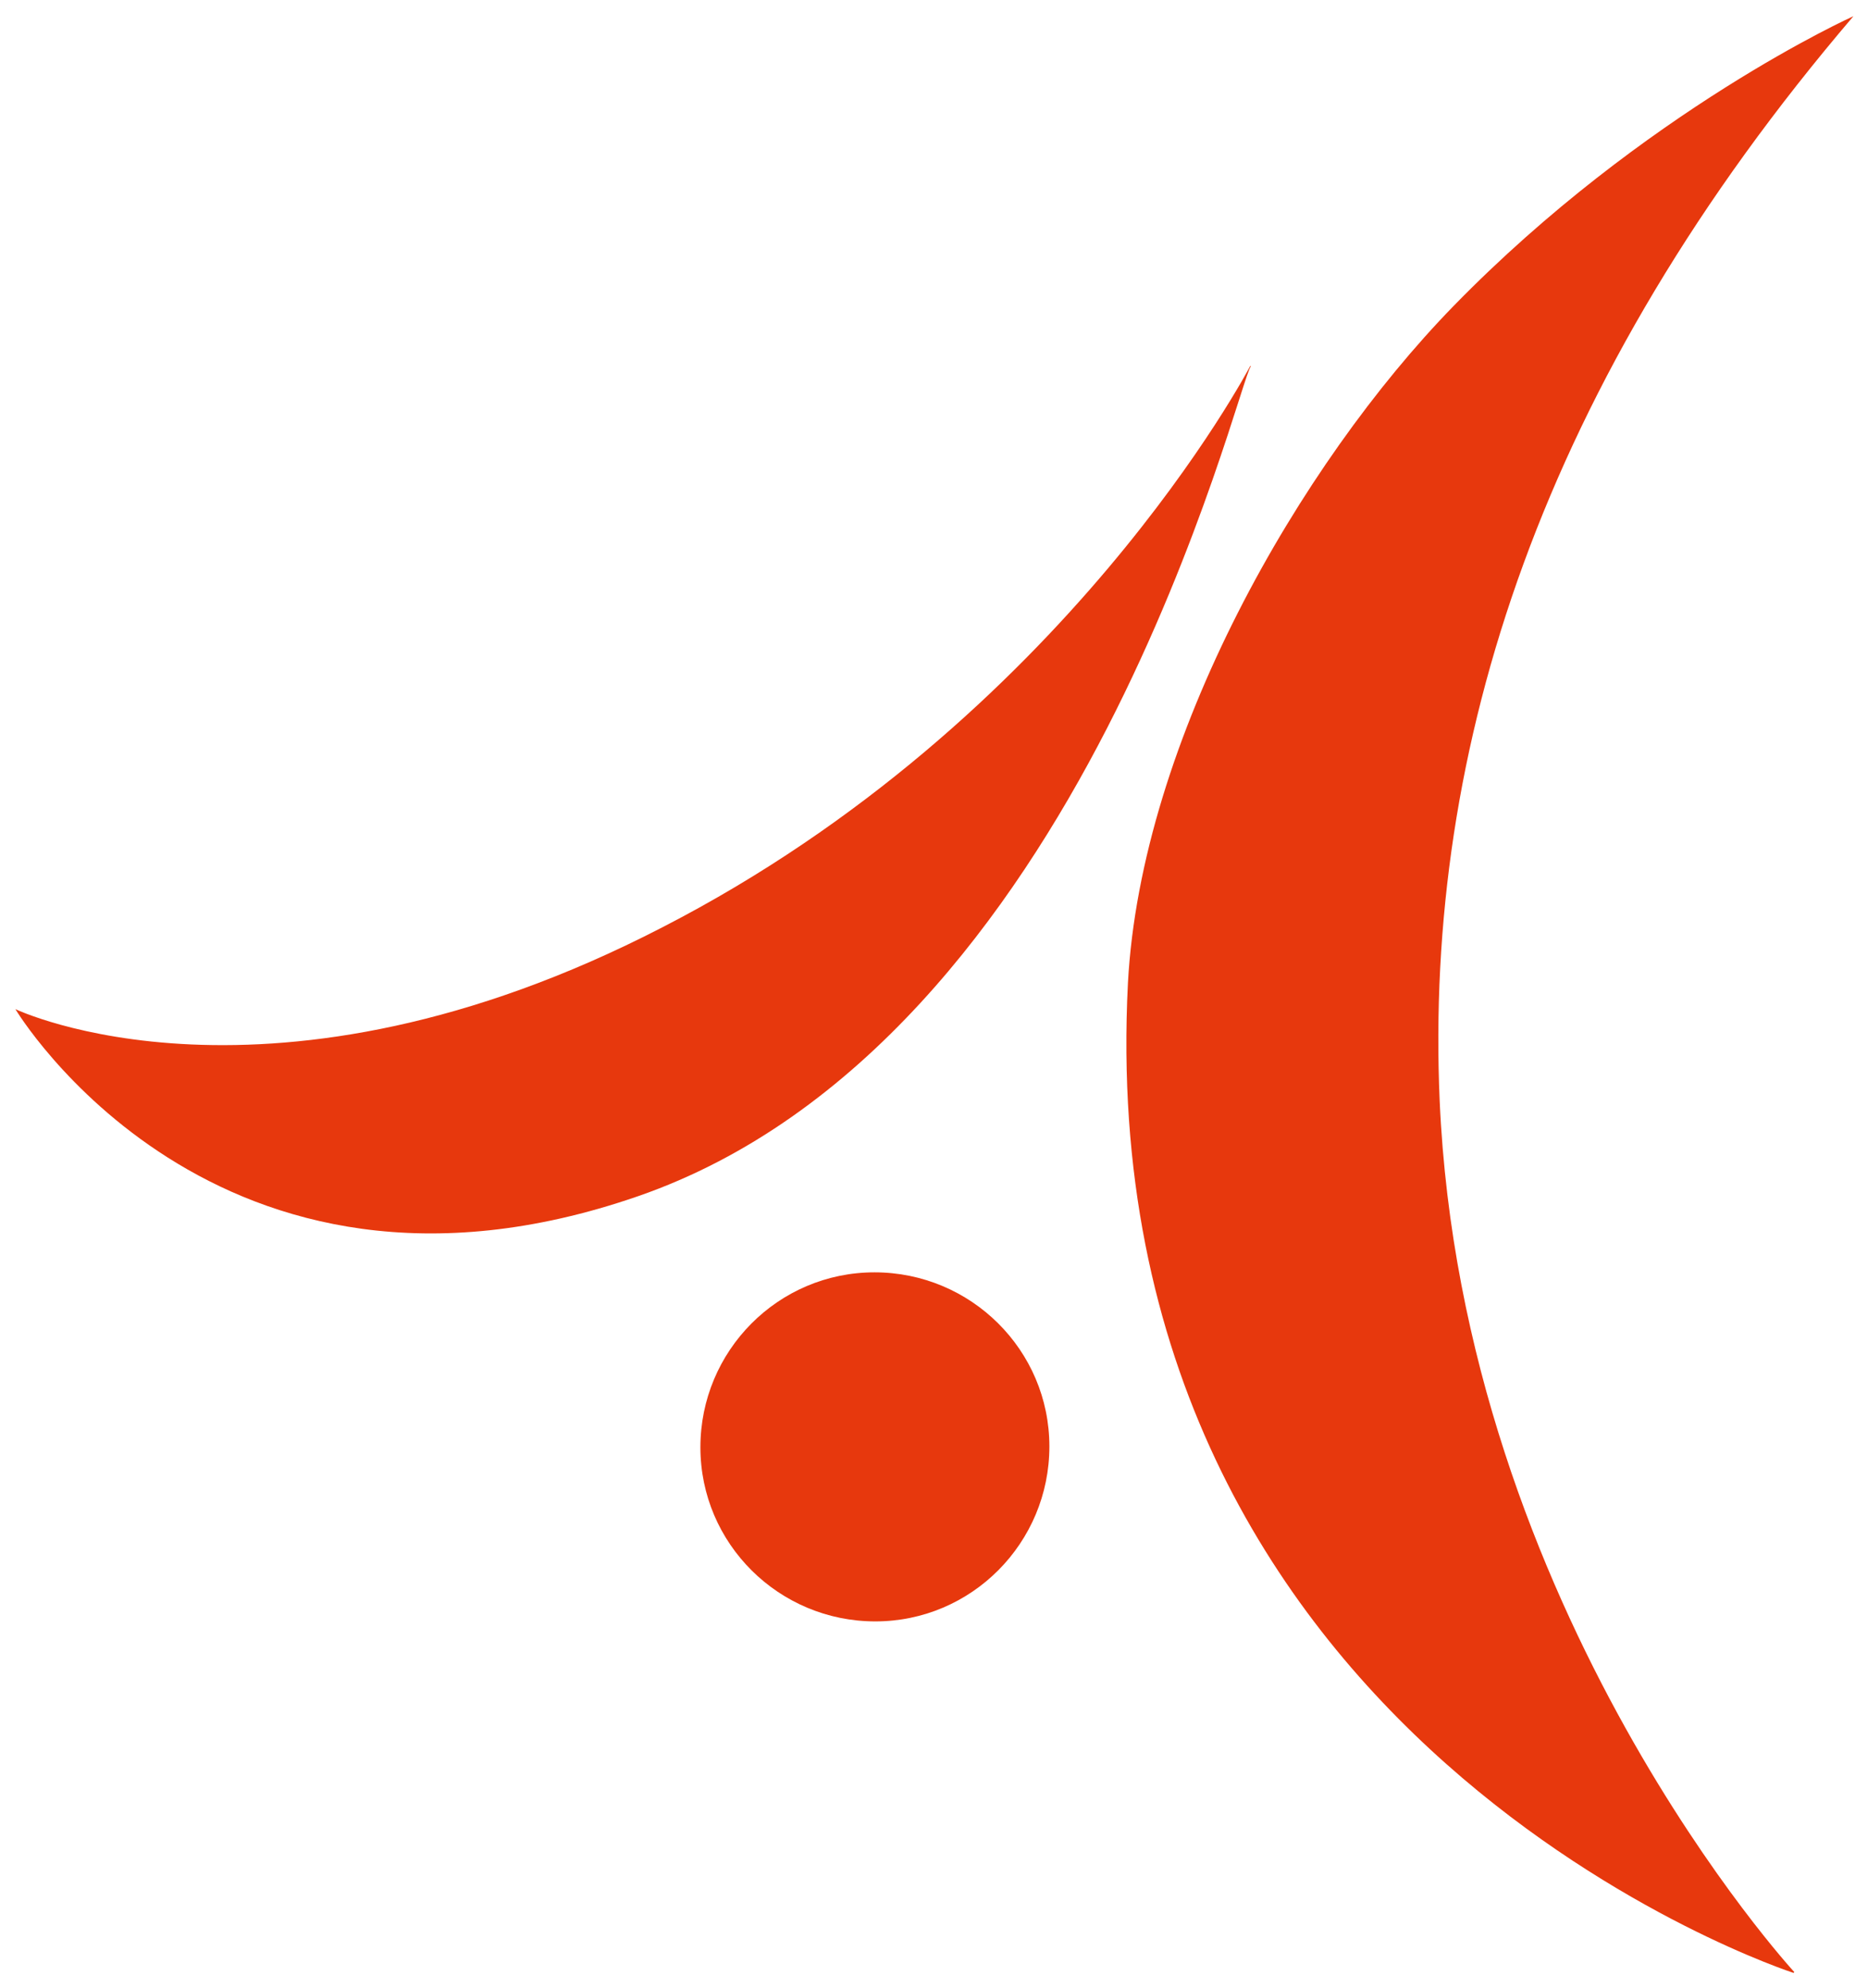
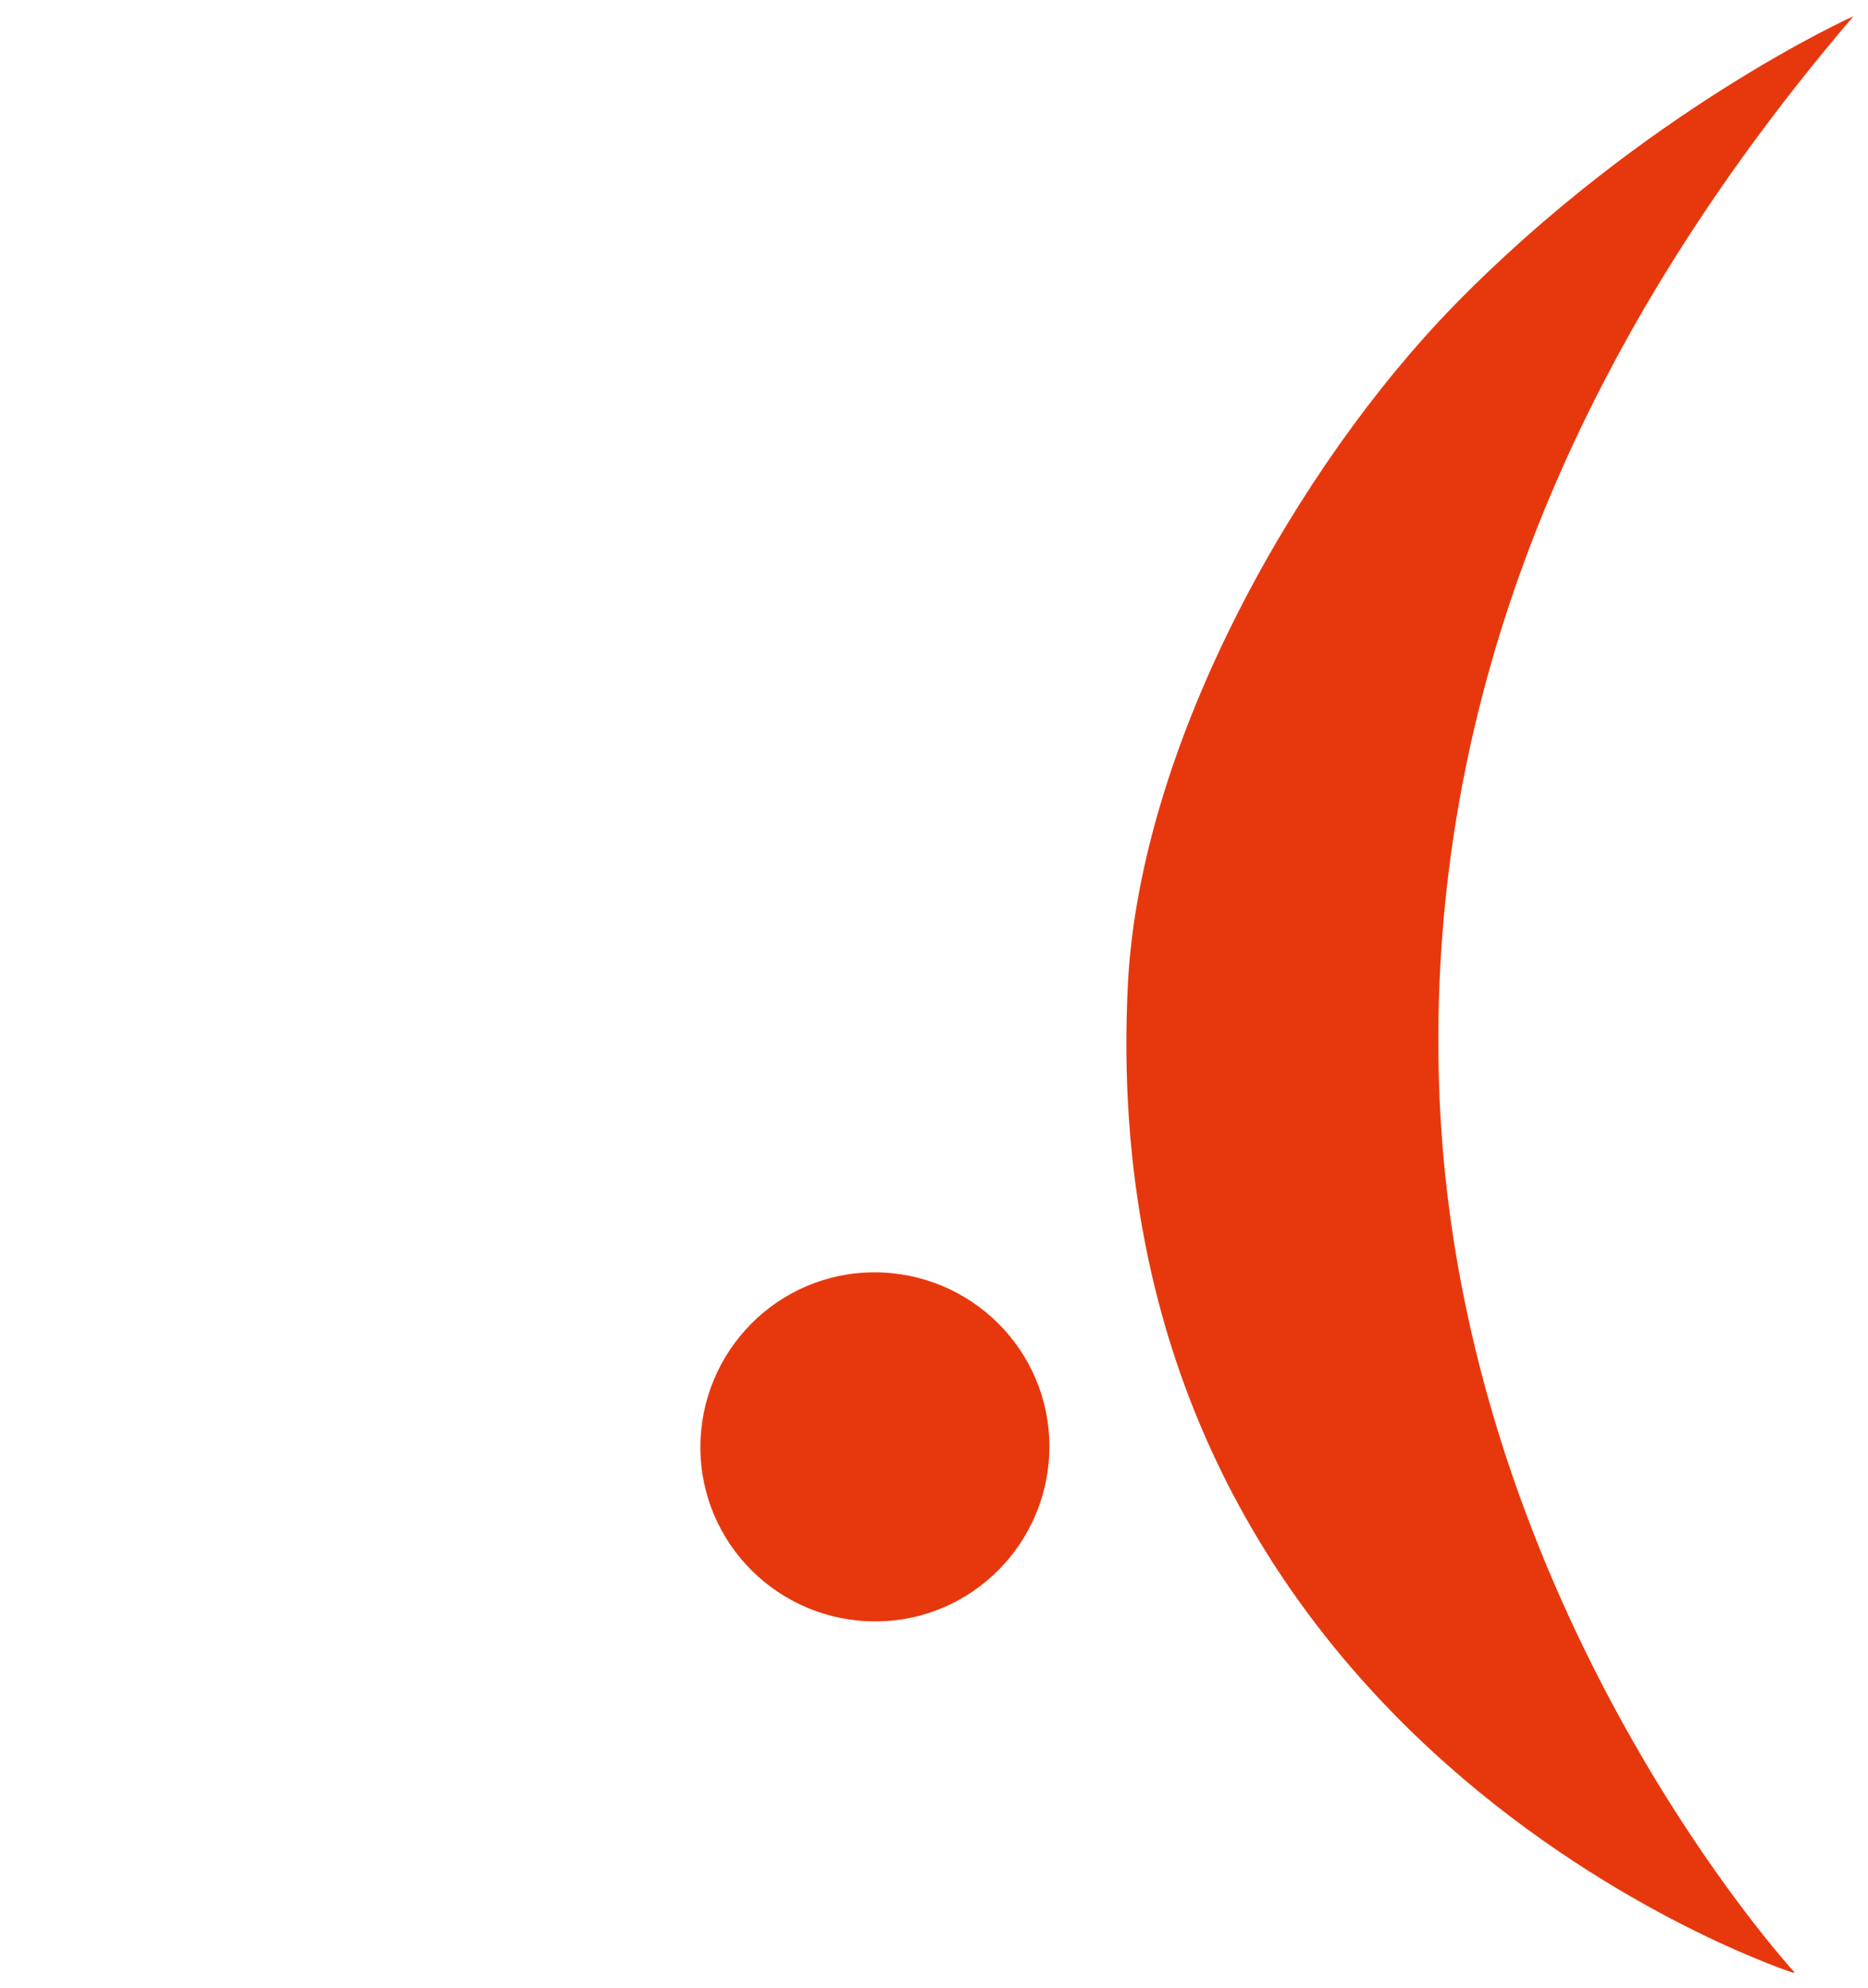
<svg xmlns="http://www.w3.org/2000/svg" width="230.7" height="245.5" viewBox="0 0 230.7 245.5">
  <defs>
    <style>      .cls-1 {        fill: #e7380d;      }    </style>
  </defs>
  <g>
    <g id="_レイヤー_1" data-name="レイヤー_1">
      <g>
        <path class="cls-1" d="M221.6,243.5s-41-44.5-43.8-107.6c-1.9-43.5,12.5-88.7,51.1-133.9,0,0-25.8,11.6-49.4,35.8-19,19.5-38.6,53.6-40.2,83.6-4.8,94.1,82.2,122.2,82.2,122.2Z" />
-         <path class="cls-1" d="M154.4,45.2s-22.8,43.7-72.6,69.3C33.2,139.6,1.9,124.6,1.9,124.6c0,0,24.6,41.2,76.9,23.1,55.1-19.1,74.1-100.8,75.7-102.5Z" />
        <path class="cls-1" d="M86.5,178.7c0-11.9,9.6-21.6,21.5-21.6,11.9,0,21.6,9.6,21.6,21.5,0,11.9-9.6,21.6-21.5,21.6-11.9,0-21.6-9.6-21.6-21.5Z" />
      </g>
    </g>
  </g>
</svg>